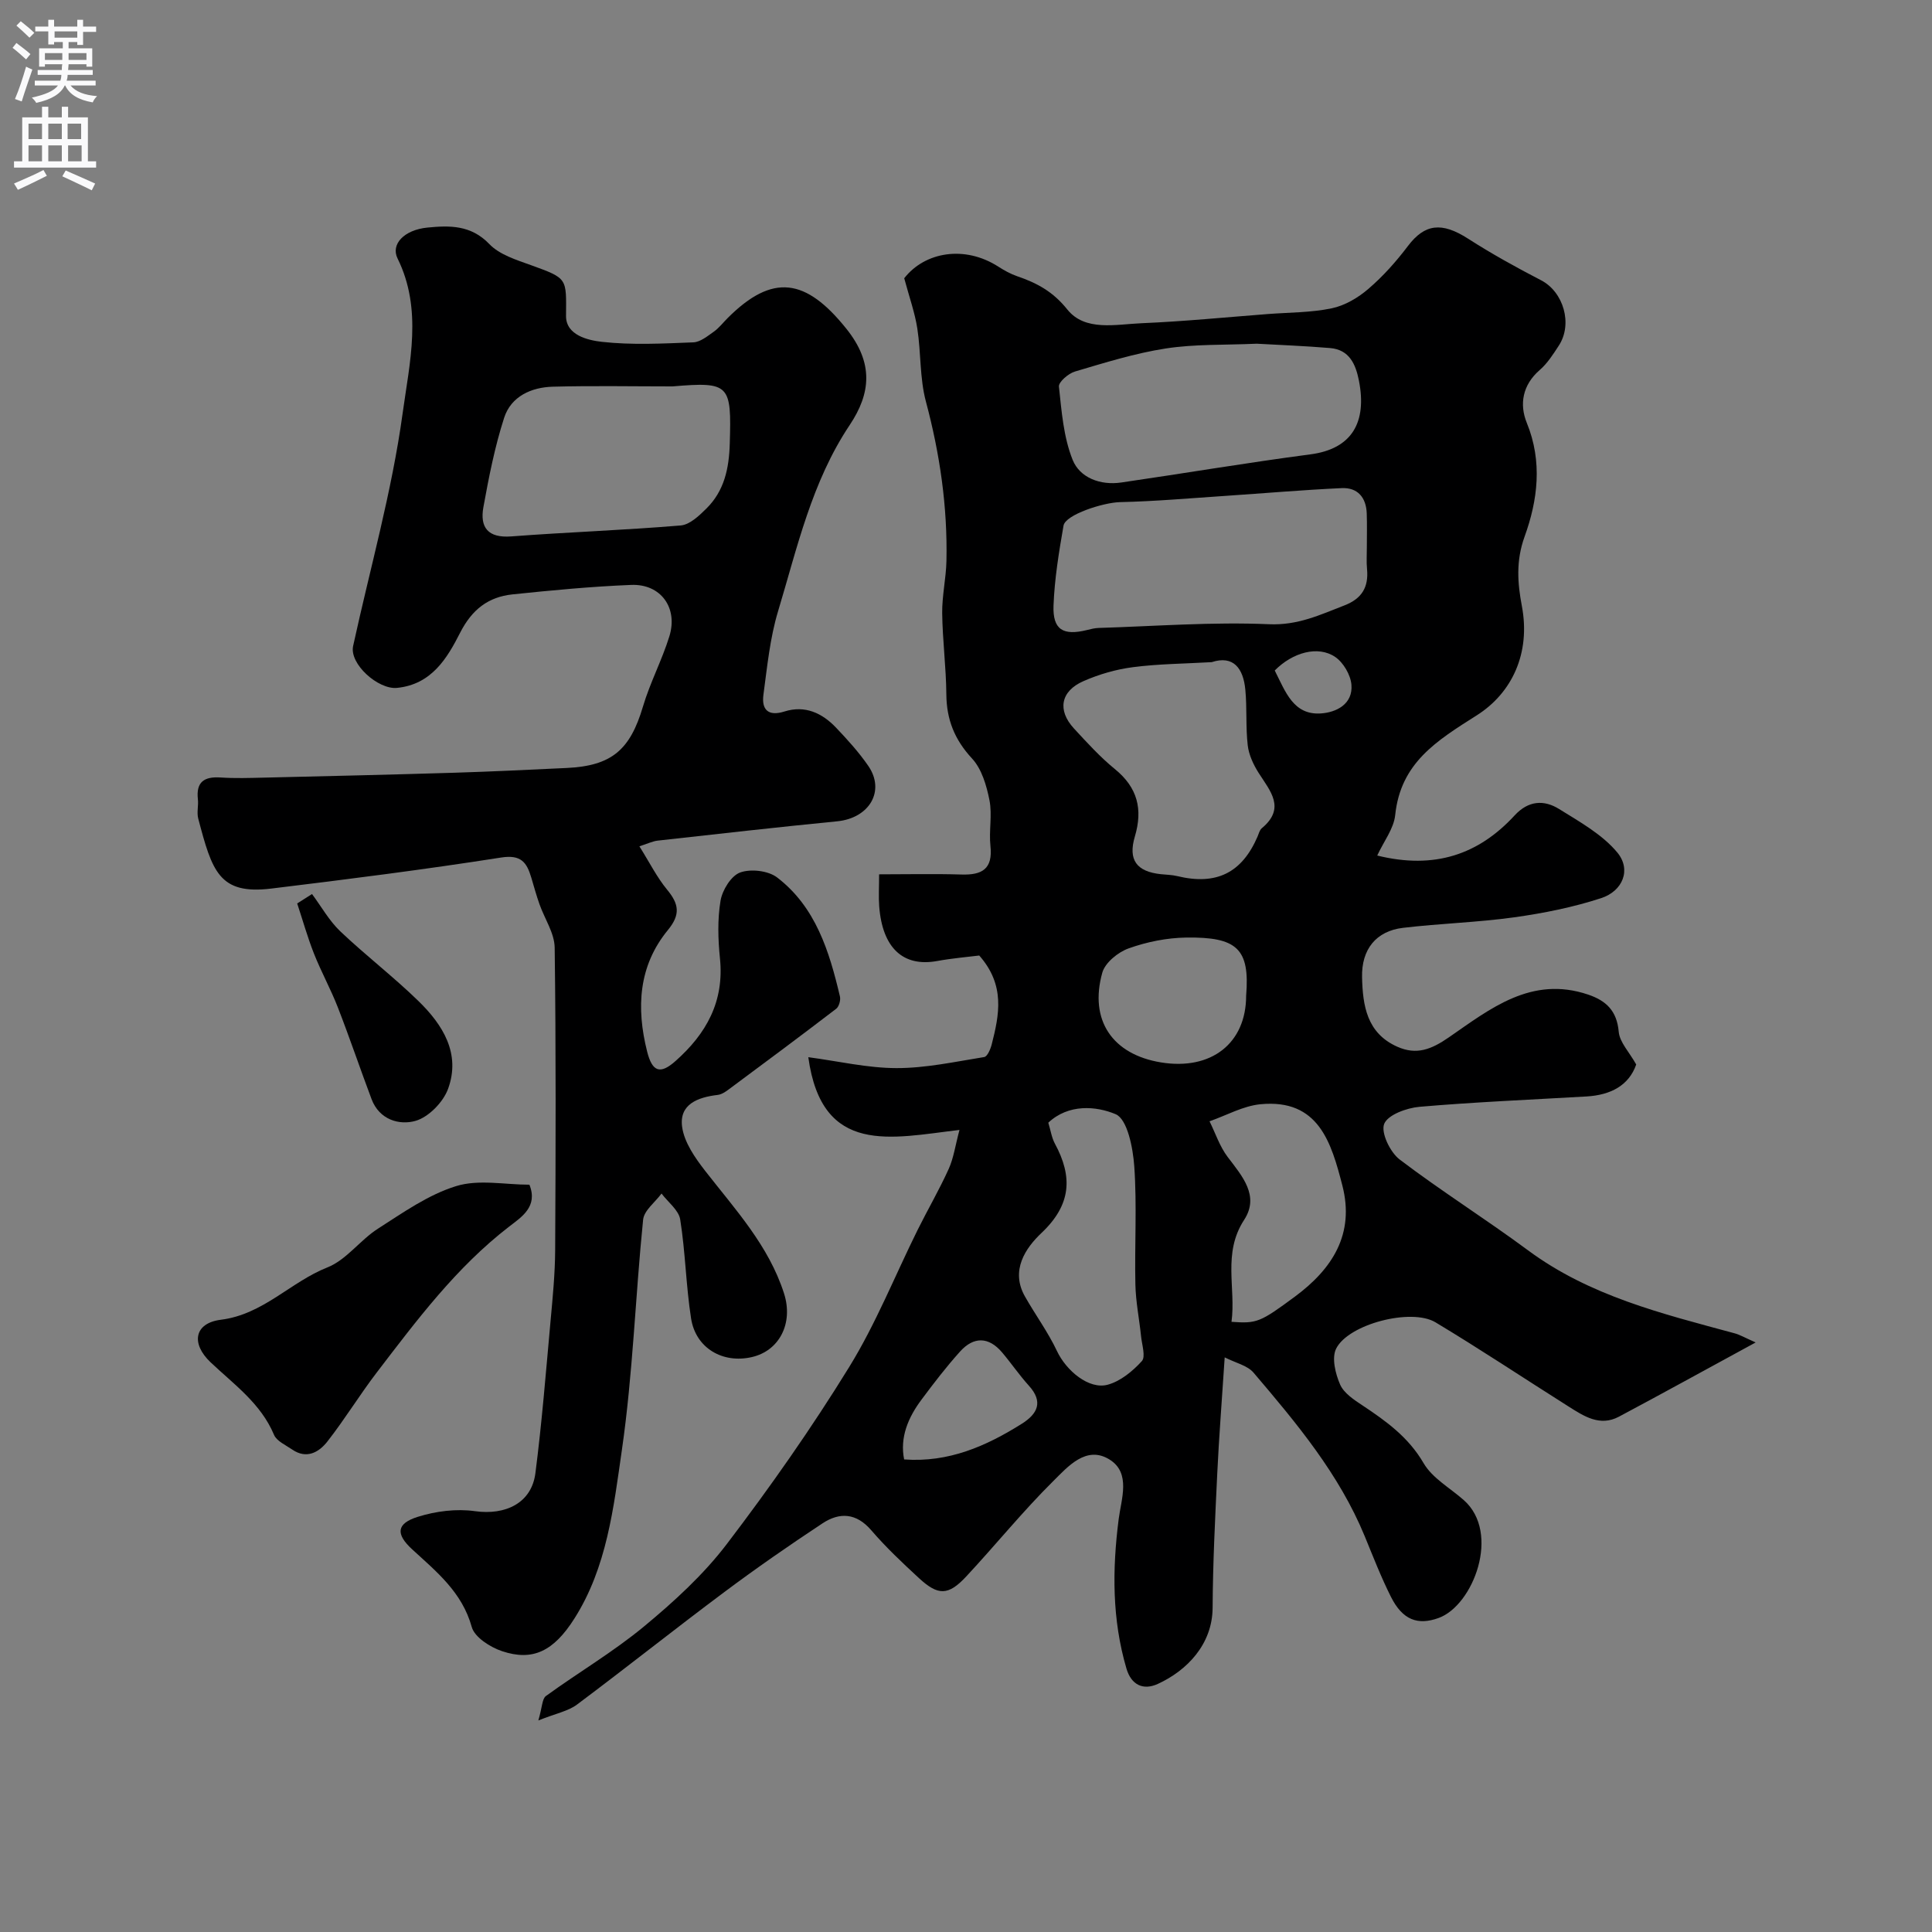
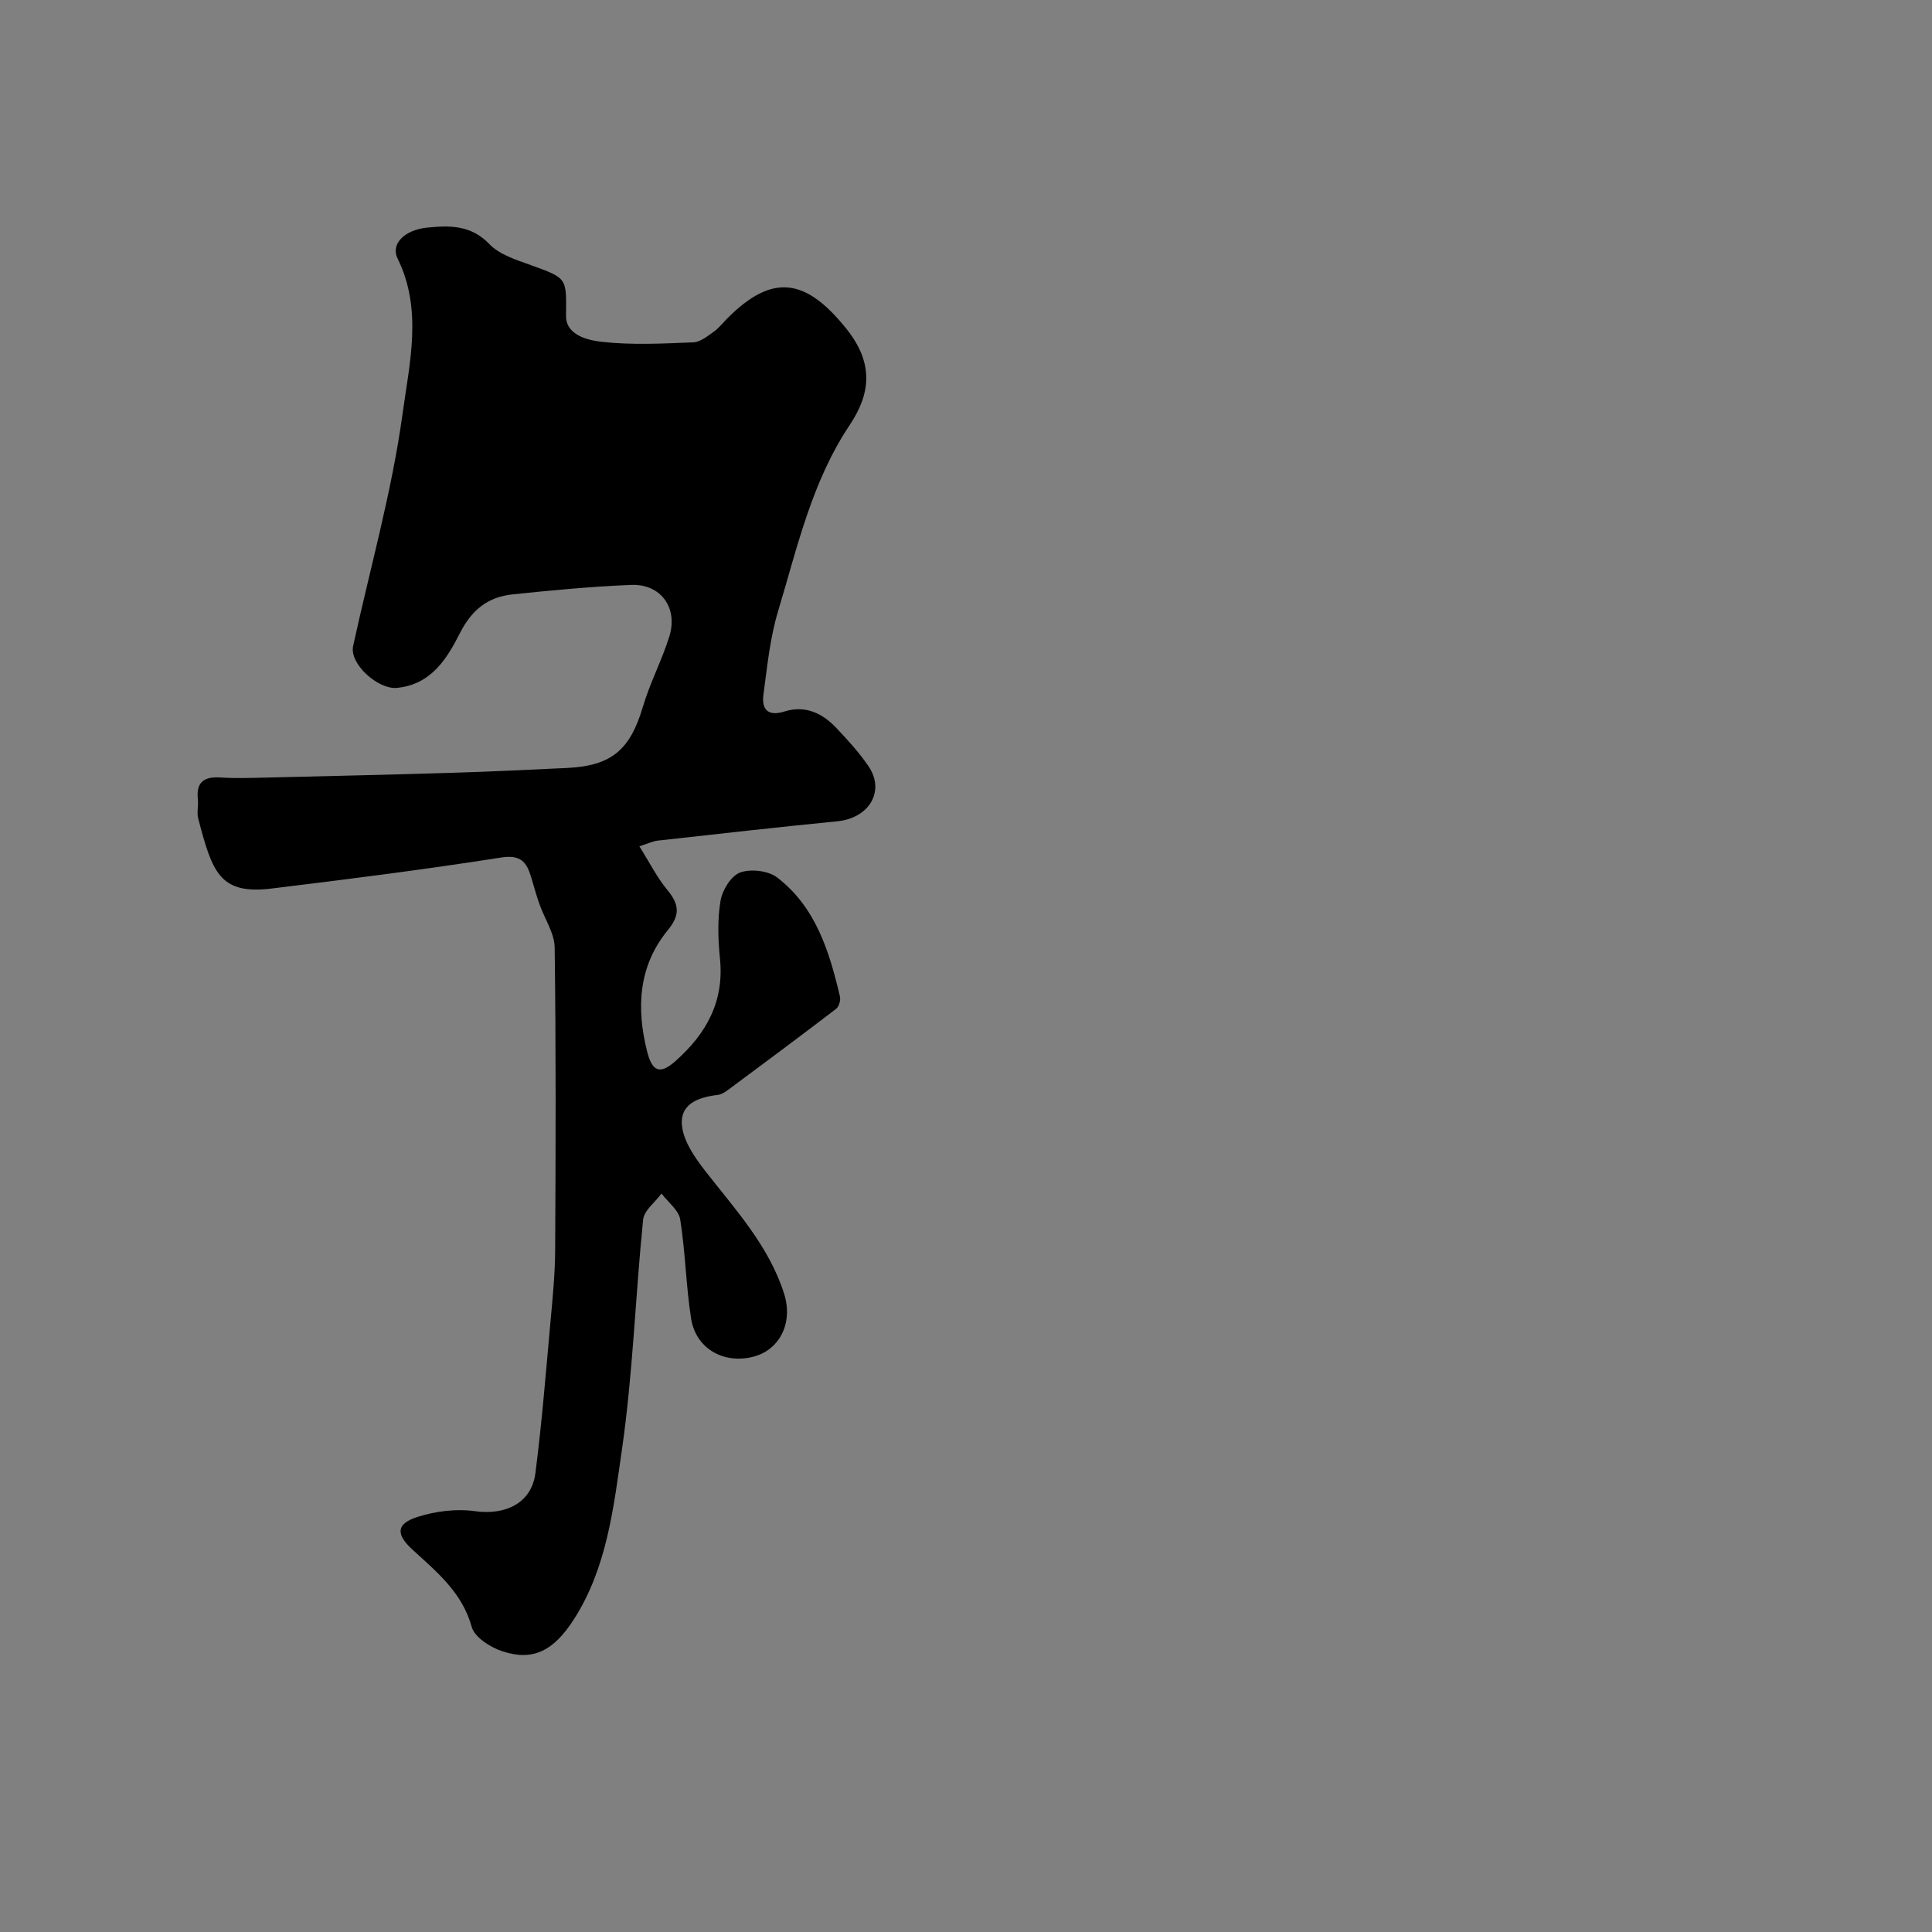
<svg xmlns="http://www.w3.org/2000/svg" enable-background="new 0 0 400 400" viewBox="0 0 400 400">
  <rect x="0" y="0" width="400" height="400" fill="#808080" stroke="none" />
  <g fill="#000001">
-     <path d="m363.49 277.94c-10.34 5.62-19.29 10.57-28.31 15.37-3.97 2.11-7.29-.13-10.49-2.15-9.17-5.79-18.2-11.81-27.49-17.39-5.02-3.01-18.05.37-20.57 5.46-.95 1.92-.15 5.18.82 7.41.78 1.79 2.86 3.16 4.63 4.33 4.92 3.27 9.52 6.57 12.66 11.96 1.81 3.11 5.48 5.14 8.32 7.65 7.7 6.8 1.96 21.82-5.22 24.41-4.29 1.55-7.44.44-9.86-4.38-2.04-4.06-3.69-8.32-5.42-12.53-5.31-12.91-14.13-23.44-23.03-33.89-1.27-1.49-3.68-2-5.97-3.16-.58 8.9-1.18 16.45-1.54 24.02-.44 9.26-.91 18.53-.96 27.8-.04 7.62-5.34 13.03-11.33 15.78-3.09 1.42-5.53.17-6.51-3.17-2.99-10.18-2.95-20.48-1.61-30.94.53-4.16 2.58-9.56-1.89-12.34-4.82-3-8.65 1.49-11.66 4.47-6.32 6.26-11.94 13.23-18.02 19.75-3.7 3.97-5.81 4-9.77.34-3.43-3.16-6.84-6.38-9.88-9.91-3.1-3.61-6.56-3.77-10.08-1.45-6.94 4.58-13.78 9.33-20.44 14.31-10.22 7.63-20.2 15.59-30.42 23.23-1.82 1.36-4.31 1.81-7.99 3.28.81-2.76.77-4.48 1.57-5.06 6.72-4.88 13.94-9.13 20.32-14.41 6.18-5.12 12.27-10.68 17.11-17.03 8.99-11.8 17.55-24 25.33-36.63 5.54-8.98 9.49-18.94 14.2-28.44 2.1-4.23 4.49-8.32 6.43-12.62 1.02-2.26 1.36-4.83 2.23-8.07-14.08 1.65-28.48 5.47-31.3-15.06 6.2.82 12.23 2.25 18.26 2.26 6.06.01 12.13-1.32 18.16-2.29.66-.11 1.31-1.65 1.56-2.64 1.55-6.11 2.84-12.23-2.59-18.38-2.31.29-5.55.56-8.73 1.14-7.02 1.27-11.32-2.69-11.98-11.32-.15-1.98-.02-3.97-.02-6.63 5.82 0 11.42-.13 17.02.04 4.26.14 6.55-1.11 6.03-5.9-.34-3.13.4-6.42-.2-9.47-.6-3.04-1.6-6.49-3.62-8.66-3.62-3.91-5.27-8.07-5.31-13.29-.05-5.6-.79-11.2-.86-16.8-.04-3.6.8-7.19.88-10.8.24-11.2-1.35-22.15-4.25-33-1.3-4.85-1-10.11-1.78-15.13-.5-3.24-1.63-6.39-2.71-10.4 4.27-5.48 12.53-6.88 19.49-2.4 1.23.79 2.55 1.52 3.92 1.99 4.08 1.39 7.39 3.17 10.36 6.88 3.68 4.59 10.06 3.06 15.38 2.84 8.71-.37 17.41-1.23 26.11-1.9 4.43-.34 8.95-.29 13.26-1.19 2.72-.57 5.46-2.19 7.6-4.04 3.03-2.6 5.75-5.66 8.17-8.86 3.49-4.61 7.01-5.01 12.44-1.52 4.88 3.13 9.98 5.95 15.13 8.62 4.62 2.39 6.61 9.04 3.65 13.55-1.16 1.78-2.35 3.65-3.93 5.02-3.58 3.1-4.25 7.11-2.68 10.96 3.28 8.03 2.26 16.02-.46 23.54-1.83 5.06-1.45 9.69-.56 14.4 1.83 9.72-2.03 17.97-9.34 22.6-8.33 5.28-15.76 9.83-16.89 20.65-.29 2.81-2.36 5.44-3.72 8.38 11.87 2.93 20.99-.21 28.45-8.31 2.85-3.09 6.07-3.27 9.21-1.32 4.26 2.65 8.91 5.24 12.03 8.98 2.99 3.59 1.12 8.02-3.33 9.47-5.82 1.9-11.92 3.12-17.99 3.97-7.63 1.06-15.38 1.27-23.04 2.18-5.57.66-8.61 4.46-8.47 10.24.14 5.89.99 11.56 7.29 14.37 3.99 1.78 7.05.57 10.67-1.93 8.55-5.91 17.1-12.82 28.82-8.87 3.77 1.27 5.98 3.37 6.36 7.71.19 2.17 2.17 4.18 3.62 6.77-1.51 4.35-5.3 6.33-10.28 6.62-11.53.67-23.07 1.15-34.57 2.14-2.66.23-6.57 1.65-7.33 3.54-.72 1.81 1.23 5.87 3.2 7.37 8.63 6.56 17.85 12.34 26.56 18.79 12.79 9.48 27.81 13.14 42.73 17.18 1.06.27 1.99.83 4.42 1.91zm-80.5-164.62c0-2.33.06-4.67-.02-7-.11-3.3-1.87-5.41-5.17-5.26-8.06.37-16.1 1.07-24.15 1.61-7.26.48-14.51 1.13-21.77 1.29-3.44.08-11.29 2.58-11.69 4.87-.95 5.47-1.86 11-2.07 16.53-.19 5.02 1.98 6.3 6.93 5.08.79-.2 1.61-.41 2.42-.43 11.76-.36 23.55-1.28 35.28-.77 5.94.26 10.54-1.94 15.58-3.89 3.65-1.41 5.05-3.79 4.7-7.54-.15-1.48-.03-2.99-.04-4.49zm-22.8-42.16c-6.68.3-12.85.06-18.84.99-6.36.98-12.59 2.94-18.79 4.77-1.36.4-3.42 2.18-3.32 3.12.55 5.12.95 10.47 2.84 15.17 1.5 3.73 5.75 5.31 10.04 4.69 13.07-1.9 26.09-4.11 39.19-5.83 8.61-1.13 11.74-6.65 10.04-15.27-.67-3.39-1.98-6.41-5.97-6.74-5.26-.44-10.53-.64-15.19-.9zm-9.32 65.93c-5.77.33-11.08.36-16.3 1.04-3.49.45-7.02 1.47-10.25 2.89-4.75 2.08-5.44 6.03-1.98 9.79 2.71 2.94 5.43 5.93 8.51 8.44 4.67 3.81 5.79 8.3 4.11 13.94-1.44 4.85.36 7.26 5.37 7.8 1.14.12 2.31.13 3.42.4 8.06 1.95 13.36-.65 16.61-8.18.26-.6.42-1.35.88-1.73 5.02-4.17 1.74-7.7-.66-11.47-1.08-1.7-2.02-3.73-2.25-5.69-.44-3.82-.13-7.72-.5-11.55-.42-4.36-2.43-7.16-6.96-5.68zm-33.83 95.35c.48 1.57.69 3.08 1.36 4.33 3.73 6.89 3.4 12.66-2.76 18.49-3.28 3.1-6.51 7.75-3.43 13.17 2.15 3.8 4.78 7.37 6.63 11.3 1.9 4.03 6.59 8.02 10.5 6.96 2.64-.72 5.16-2.79 7.06-4.88.83-.91.03-3.37-.15-5.11-.37-3.59-1.1-7.16-1.18-10.75-.18-8.15.34-16.34-.23-24.46-.27-3.84-1.43-9.79-3.86-10.81-4.02-1.69-9.74-2.18-13.94 1.76zm37.93 41.23c5.24.38 5.92.11 13.13-5.22 7.77-5.75 12.41-12.97 9.82-23.01-2.29-8.85-4.89-17.98-16.96-16.82-3.59.35-7.03 2.31-10.54 3.53 1.23 2.48 2.11 5.22 3.75 7.38 3.02 3.98 6.66 8.06 3.41 13.04-4.5 6.9-1.67 14.09-2.61 21.1zm3.03-67.52c.79-9.7-1.85-12.19-12.41-12.04-4 .06-8.14.89-11.91 2.24-2.2.78-4.88 2.96-5.46 5.03-2.76 9.86 2.11 16.94 12.15 18.58 10.41 1.7 17.63-3.96 17.63-13.81zm-70.81 96.01c9.19.68 16.97-2.74 24.34-7.37 3.29-2.07 4.54-4.54 1.47-7.92-1.97-2.18-3.64-4.64-5.54-6.88-2.78-3.27-5.88-3.28-8.67-.19-2.84 3.15-5.44 6.54-7.98 9.95-2.8 3.73-4.53 7.85-3.62 12.41zm76.73-163.34c2.22 4.37 3.84 9.26 9.54 8.89 3.2-.21 6.67-1.92 6.34-5.94-.17-2.04-1.67-4.61-3.37-5.76-3.54-2.4-8.78-.96-12.51 2.81z" />
-     <path d="m132.38 175.22c2.1 3.34 3.62 6.41 5.74 8.98 2.44 2.95 2.82 5.13.15 8.37-6.1 7.43-6.56 16.12-4.29 25.14 1.07 4.25 2.72 4.76 5.85 1.99 6.41-5.67 10.14-12.35 9.23-21.26-.4-3.96-.53-8.07.12-11.96.37-2.2 2.19-5.16 4.06-5.84 2.2-.8 5.83-.38 7.67 1.04 7.98 6.12 10.79 15.29 12.99 24.62.18.77-.19 2.1-.77 2.55-7.39 5.66-14.87 11.22-22.35 16.77-.65.48-1.42.98-2.19 1.07-4.1.49-8.02 1.91-7.36 6.65.45 3.2 2.68 6.39 4.77 9.08 6.22 7.99 13.16 15.47 16.33 25.39 1.96 6.15-.96 11.85-6.67 13.16-6.05 1.39-11.62-1.86-12.58-8-1.06-6.78-1.17-13.71-2.25-20.49-.31-1.94-2.53-3.59-3.87-5.37-1.32 1.8-3.62 3.5-3.81 5.42-1.61 15.86-2.11 31.87-4.39 47.63-1.72 11.94-3.09 24.31-9.83 34.93-4.32 6.82-8.66 8.88-14.98 6.77-2.45-.82-5.69-2.88-6.28-5.01-2-7.21-7.28-11.43-12.34-16.08-3.47-3.19-3.24-5.35 1.18-6.73 3.72-1.17 7.98-1.71 11.81-1.17 6.36.89 11.74-1.68 12.53-7.87 1.34-10.41 2.17-20.88 3.12-31.34.45-4.92.94-9.86.97-14.8.11-20.88.18-41.77-.1-62.65-.04-3.03-2.1-6.01-3.16-9.04-.64-1.82-1.15-3.68-1.7-5.53-.93-3.09-2.1-4.74-6.21-4.1-15.82 2.48-31.72 4.5-47.62 6.43-10.8 1.31-12.23-3.59-15.11-14.5-.33-1.25.08-2.67-.07-3.99-.4-3.6 1.31-4.73 4.69-4.51 2.99.2 6 .1 9 .03 13.1-.31 26.2-.61 39.3-1.01 7.8-.24 15.59-.62 23.39-.99 9.3-.44 13.11-3.76 15.76-12.69 1.47-4.97 3.95-9.63 5.48-14.58 1.82-5.92-1.81-10.88-7.92-10.63-8.2.33-16.39 1.11-24.56 1.96-5.01.53-8.38 3.11-10.84 7.93-2.68 5.27-5.9 10.71-13.07 11.43-3.89.39-9.9-4.95-9.09-8.67 3.5-16.05 8.03-31.96 10.25-48.18 1.43-10.44 4.17-21.5-1.05-32.06-1.45-2.93 1.35-5.91 6.15-6.39 4.57-.45 9.03-.58 12.85 3.41 2.1 2.2 5.58 3.27 8.6 4.36 7.69 2.78 7.33 2.67 7.28 10.53-.02 3.98 4.55 5.03 7.39 5.35 6.25.7 12.64.36 18.97.11 1.45-.06 2.94-1.3 4.25-2.22 1.07-.76 1.9-1.86 2.84-2.8 9.36-9.36 16.23-8.22 24.58 2.19 5.69 7.09 5.09 13.38.7 19.95-7.87 11.77-10.85 25.36-14.83 38.55-1.68 5.56-2.25 11.49-3.03 17.28-.41 3.08.96 4.55 4.38 3.47 4.23-1.33 7.78.33 10.65 3.35 2.38 2.5 4.73 5.09 6.68 7.92 3.57 5.19.22 10.81-6.42 11.47-12.4 1.22-24.78 2.62-37.16 4-1.05.11-2.06.62-3.81 1.18zm6.86-95.22c-8.26 0-16.53-.16-24.78.06-4.47.12-8.65 2.01-10.08 6.43-1.94 6.01-3.17 12.28-4.3 18.52-.75 4.16.92 6.41 5.75 6.05 11.69-.89 23.43-1.29 35.11-2.27 1.87-.16 3.82-2.02 5.32-3.51 3.7-3.66 4.68-8.28 4.83-13.43.37-12.26.01-12.85-11.85-11.85z" />
-     <path d="m109.61 245.28c1.82 4.53-1.62 6.68-4.18 8.66-10.97 8.45-19.13 19.38-27.42 30.21-3.56 4.65-6.62 9.69-10.23 14.3-1.75 2.24-4.32 3.71-7.3 1.65-1.34-.92-3.2-1.73-3.75-3.04-2.74-6.52-8.29-10.42-13.14-15.02-4.09-3.87-3.38-8.11 2.14-8.8 8.8-1.11 14.41-7.82 22.06-10.84 3.92-1.55 6.76-5.65 10.45-8.01 5.18-3.32 10.41-7.03 16.17-8.81 4.66-1.46 10.13-.3 15.2-.3z" />
-     <path d="m64.6 185.1c1.93 2.6 3.55 5.53 5.86 7.73 5.24 4.98 11.02 9.4 16.19 14.44 5.03 4.9 8.78 10.87 6.12 18.16-1 2.75-4.02 5.85-6.73 6.63-3.37.96-7.5-.22-9.11-4.49-2.38-6.32-4.54-12.73-6.99-19.02-1.47-3.77-3.44-7.34-4.93-11.1-1.34-3.39-2.33-6.93-3.48-10.4 1.03-.66 2.05-1.3 3.07-1.95z" />
+     <path d="m132.38 175.22c2.1 3.34 3.62 6.41 5.74 8.98 2.44 2.95 2.82 5.13.15 8.37-6.1 7.43-6.56 16.12-4.29 25.14 1.07 4.25 2.72 4.76 5.85 1.99 6.41-5.67 10.14-12.35 9.23-21.26-.4-3.96-.53-8.07.12-11.96.37-2.2 2.19-5.16 4.06-5.84 2.2-.8 5.83-.38 7.67 1.04 7.98 6.12 10.79 15.29 12.99 24.62.18.77-.19 2.1-.77 2.55-7.39 5.66-14.87 11.22-22.35 16.77-.65.48-1.42.98-2.19 1.07-4.1.49-8.02 1.91-7.36 6.65.45 3.2 2.68 6.39 4.77 9.08 6.22 7.99 13.16 15.47 16.33 25.39 1.96 6.15-.96 11.85-6.67 13.16-6.05 1.39-11.62-1.86-12.58-8-1.06-6.78-1.17-13.71-2.25-20.49-.31-1.94-2.53-3.59-3.87-5.37-1.32 1.8-3.62 3.5-3.81 5.42-1.61 15.86-2.11 31.87-4.39 47.63-1.72 11.94-3.09 24.31-9.83 34.93-4.32 6.82-8.66 8.88-14.98 6.77-2.45-.82-5.69-2.88-6.28-5.01-2-7.21-7.28-11.43-12.34-16.08-3.47-3.19-3.24-5.35 1.18-6.73 3.72-1.17 7.98-1.71 11.81-1.17 6.36.89 11.74-1.68 12.53-7.87 1.34-10.41 2.17-20.88 3.12-31.34.45-4.92.94-9.86.97-14.8.11-20.88.18-41.77-.1-62.65-.04-3.03-2.1-6.01-3.16-9.04-.64-1.82-1.15-3.68-1.7-5.53-.93-3.09-2.1-4.74-6.21-4.1-15.82 2.48-31.72 4.5-47.62 6.43-10.8 1.31-12.23-3.59-15.11-14.5-.33-1.25.08-2.67-.07-3.99-.4-3.6 1.31-4.73 4.69-4.51 2.99.2 6 .1 9 .03 13.1-.31 26.2-.61 39.3-1.01 7.8-.24 15.59-.62 23.39-.99 9.3-.44 13.11-3.76 15.76-12.69 1.47-4.97 3.95-9.63 5.48-14.58 1.82-5.92-1.81-10.88-7.92-10.63-8.2.33-16.39 1.11-24.56 1.96-5.01.53-8.38 3.11-10.84 7.93-2.68 5.27-5.9 10.71-13.07 11.43-3.89.39-9.9-4.95-9.09-8.67 3.5-16.05 8.03-31.96 10.25-48.18 1.43-10.44 4.17-21.5-1.05-32.06-1.45-2.93 1.35-5.91 6.15-6.39 4.57-.45 9.03-.58 12.85 3.41 2.1 2.2 5.58 3.27 8.6 4.36 7.69 2.78 7.33 2.67 7.28 10.53-.02 3.98 4.55 5.03 7.39 5.35 6.25.7 12.64.36 18.97.11 1.45-.06 2.94-1.3 4.25-2.22 1.07-.76 1.9-1.86 2.84-2.8 9.36-9.36 16.23-8.22 24.58 2.19 5.69 7.09 5.09 13.38.7 19.95-7.87 11.77-10.85 25.36-14.83 38.55-1.68 5.56-2.25 11.49-3.03 17.28-.41 3.08.96 4.55 4.38 3.47 4.23-1.33 7.78.33 10.65 3.35 2.38 2.5 4.73 5.09 6.68 7.92 3.57 5.19.22 10.81-6.42 11.47-12.4 1.22-24.78 2.62-37.16 4-1.05.11-2.06.62-3.81 1.18zm6.86-95.22z" />
  </g>
-   <path d="m2.6 9.9.8-1c.9.7 1.9 1.4 2.9 2.3l-.9 1.1c-1.1-1-2-1.8-2.8-2.4zm.5 10.6c.9-2.1 1.6-4.3 2.3-6.7.4.2.8.4 1.3.6-.7 2.1-1.5 4.3-2.2 6.6zm.3-15.2.9-.9c1 .8 2 1.6 2.8 2.4l-1 1c-.9-.9-1.8-1.7-2.7-2.5zm12.6-1.2h1.2v1.4h2.7v1.1h-2.7v2.7h-1.2v-.6h-1.8v1.3h4.9v3.8h-1.2v-.5h-3.7c0 .4-.1.9-.1 1.2h5.1v1h-5.2c0 .5-.1.9-.2 1.2h6v1h-5.2c1.1 1.3 2.9 2 5.5 2.2-.4.4-.7.8-.9 1.3-2.9-.5-4.8-1.6-5.7-3.5h-.1c-.8 1.7-2.7 2.9-5.9 3.6-.2-.4-.6-.8-.9-1.1 2.8-.6 4.6-1.4 5.4-2.5h-4.8v-1h5.3c.1-.3.2-.7.2-1.2h-4.9v-1h5c0-.4 0-.8.1-1.2h-3.6v.5h-1.2v-3.8h4.9v-1.3h-1.8v.5h-1.2v-2.7h-2.7v-1h2.7v-1.4h1.2v1.4h4.8zm-6.7 8.3h3.6c0-.4 0-.9 0-1.4h-3.6zm1.9-4.6h4.8v-1.3h-4.7v1.3zm6.7 3.2h-3.7v1.4h3.7v-2.4z" fill="#fafafb" />
-   <path d="m8.7 22.1h1.3v2.2h2.8v-2.2h1.3v2.2h4.1v9.1h1.7v1.3h-17v-1.3h1.7v-9.1h4.1zm.3 13.1.7 1.2c-1.8.9-3.8 1.9-6 2.9-.2-.4-.5-.8-.8-1.3 2.3-1 4.4-1.9 6.1-2.8zm-3.1-6.4h2.8v-3.2h-2.8zm0 4.6h2.8v-3.3h-2.8zm4.1-4.6h2.8v-3.2h-2.8zm0 4.6h2.8v-3.3h-2.8zm3.6 1.9c2.1.9 4.1 1.8 6.1 2.7l-.7 1.4c-2.2-1.1-4.2-2-6.1-2.9zm3.2-9.7h-2.8v3.2h2.8zm-2.7 7.8h2.8v-3.3h-2.8z" fill="#fafafb" />
</svg>